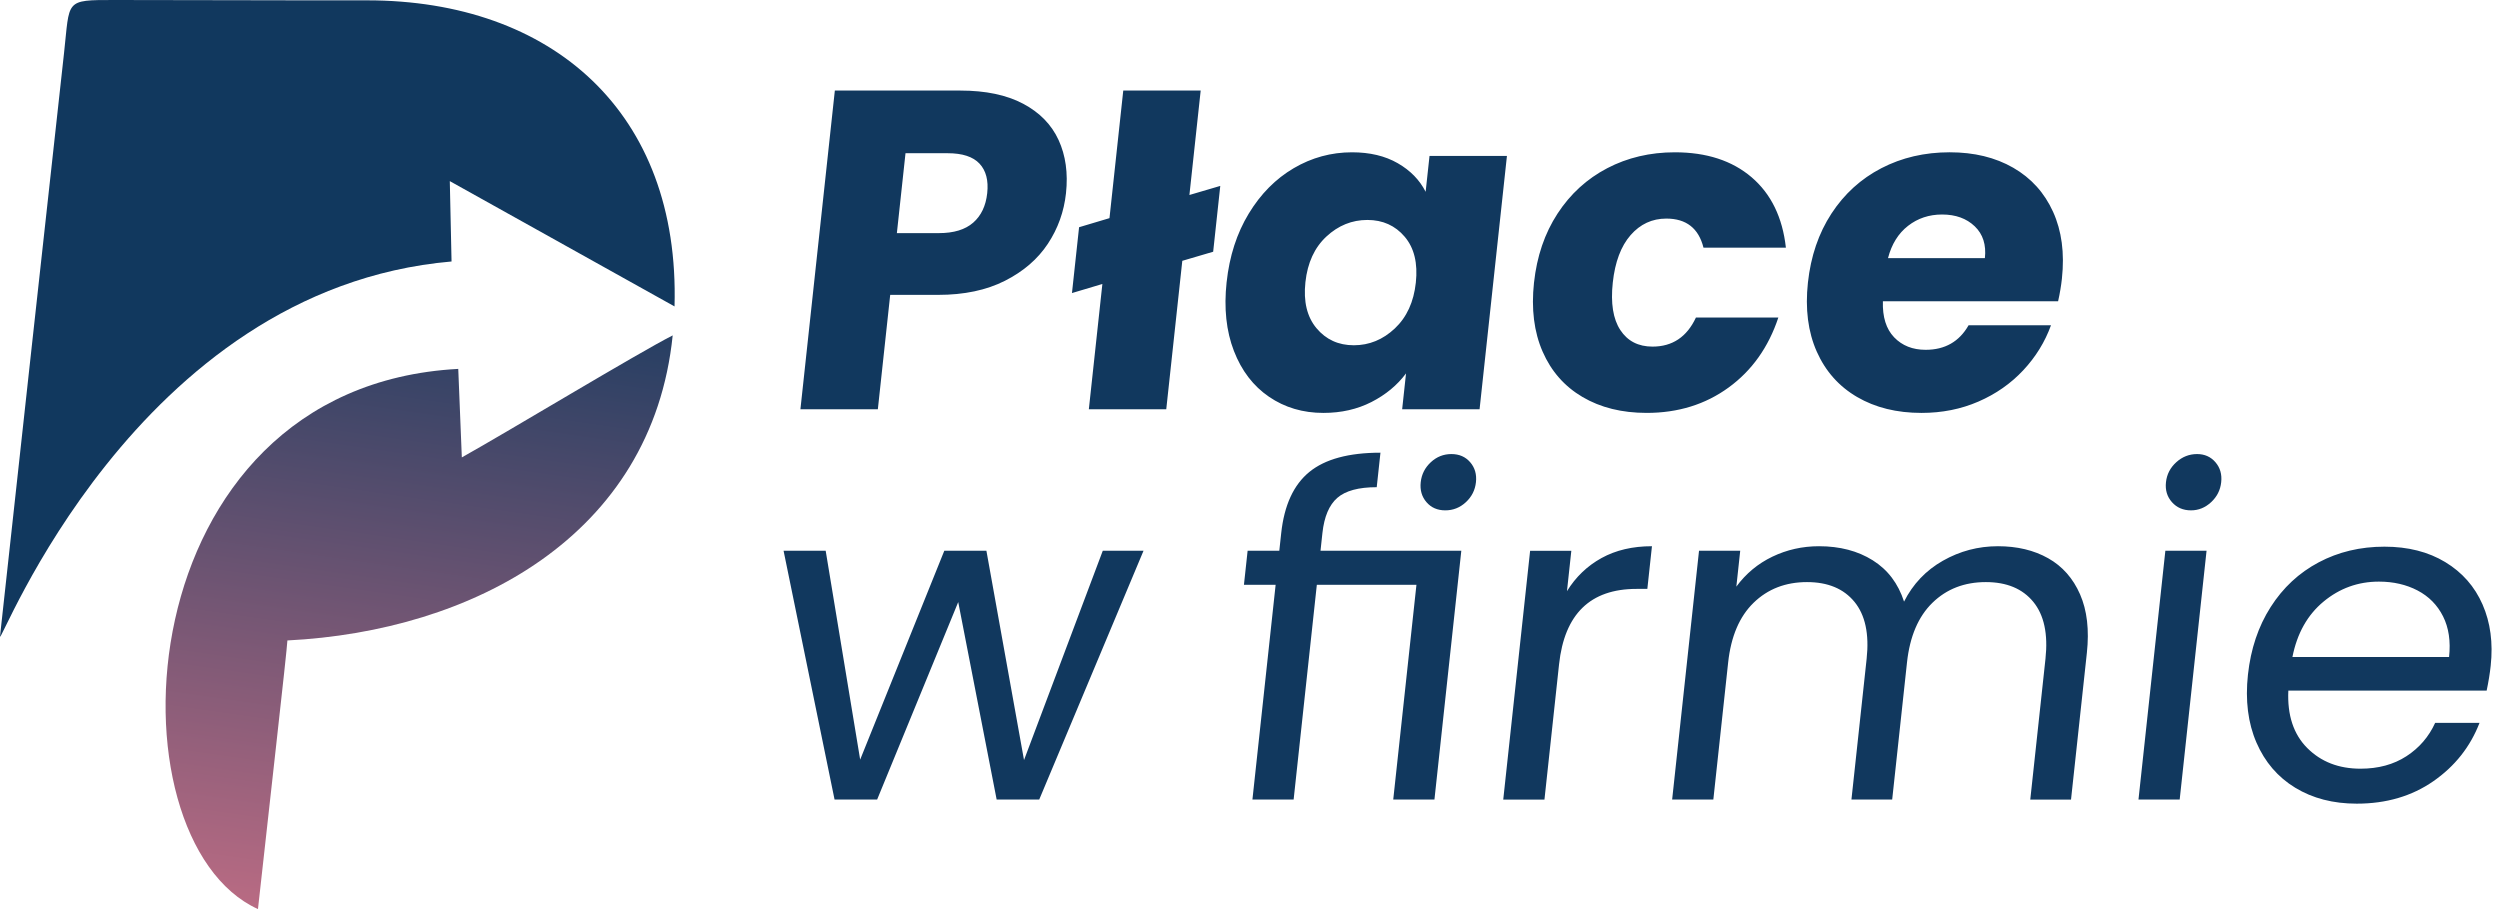
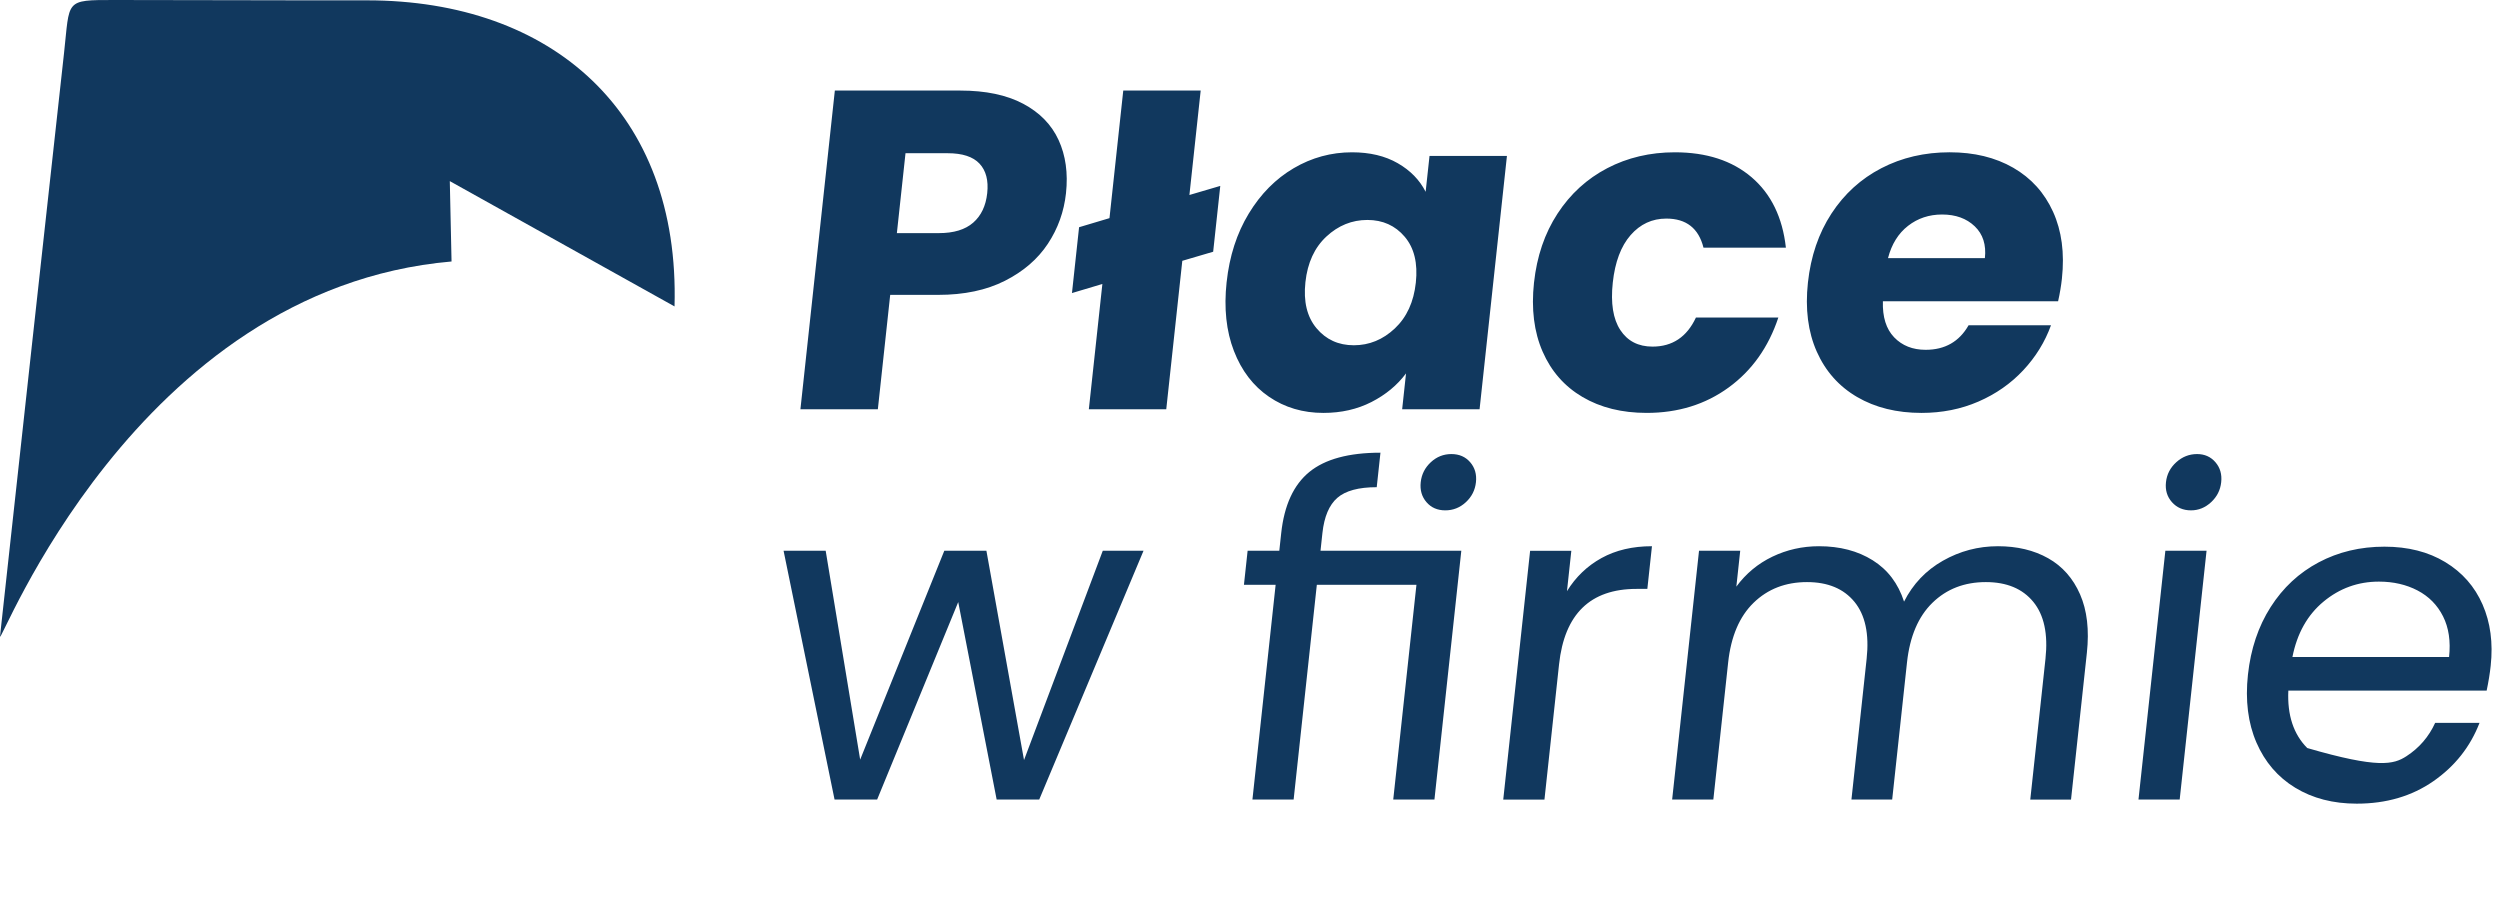
<svg xmlns="http://www.w3.org/2000/svg" width="275" height="100" viewBox="0 0 275 100" fill="none">
-   <path d="M117.26 21.248C117.041 23.279 116.375 25.136 115.264 26.817C114.152 28.499 112.578 29.856 110.541 30.888C108.503 31.92 106.057 32.436 103.201 32.436H97.922L96.563 45.021H88.046L91.833 9.962H100.61H105.629C108.418 9.962 110.723 10.445 112.544 11.41C114.366 12.376 115.666 13.707 116.446 15.406C117.225 17.105 117.496 19.052 117.259 21.249L117.26 21.248ZM103.288 25.643C104.915 25.643 106.169 25.261 107.048 24.495C107.927 23.729 108.443 22.647 108.594 21.248C108.745 19.85 108.463 18.768 107.749 18.002C107.035 17.236 105.865 16.854 104.238 16.854H99.606L98.656 25.644H103.288V25.643ZM133.448 27.691L130.053 28.69L128.288 45.022H119.772L121.261 31.238L117.916 32.237L118.698 24.995L122.043 23.996L123.559 9.962H132.075L130.835 21.449L134.23 20.45L133.448 27.692V27.691ZM134.929 31.038C135.238 28.174 136.049 25.66 137.362 23.496C138.675 21.331 140.324 19.667 142.31 18.501C144.295 17.335 146.433 16.753 148.724 16.753C150.683 16.753 152.358 17.152 153.749 17.951C155.14 18.75 156.164 19.799 156.82 21.098L157.247 17.152H165.763L162.753 45.02H154.237L154.663 41.075C153.692 42.374 152.425 43.422 150.862 44.221C149.297 45.02 147.536 45.42 145.577 45.42C143.319 45.42 141.325 44.829 139.593 43.647C137.861 42.465 136.574 40.784 135.73 38.603C134.887 36.422 134.619 33.9 134.928 31.037L134.929 31.038L134.929 31.038ZM155.742 31.088C155.972 28.957 155.564 27.275 154.519 26.043C153.474 24.811 152.103 24.195 150.41 24.195C148.717 24.195 147.215 24.803 145.906 26.017C144.596 27.233 143.826 28.906 143.596 31.037C143.365 33.167 143.772 34.857 144.816 36.105C145.86 37.353 147.229 37.979 148.922 37.979C150.615 37.979 152.118 37.363 153.429 36.131C154.741 34.898 155.512 33.217 155.742 31.086V31.087L155.742 31.088ZM168.741 31.088C169.054 28.191 169.917 25.661 171.329 23.496C172.742 21.331 174.565 19.667 176.798 18.501C179.032 17.336 181.512 16.753 184.233 16.753C187.72 16.753 190.534 17.669 192.677 19.499C194.819 21.33 196.077 23.912 196.448 27.24H187.383C186.849 25.11 185.487 24.044 183.296 24.044C181.735 24.044 180.425 24.652 179.364 25.866C178.303 27.082 177.65 28.821 177.406 31.085C177.161 33.35 177.438 35.09 178.236 36.305C179.035 37.52 180.214 38.127 181.775 38.127C183.966 38.127 185.558 37.062 186.552 34.931H195.617C194.534 38.193 192.713 40.757 190.154 42.622C187.595 44.487 184.589 45.419 181.136 45.419C178.413 45.419 176.06 44.837 174.078 43.671C172.096 42.505 170.632 40.841 169.688 38.676C168.742 36.512 168.427 33.981 168.74 31.085L168.741 31.088H168.741ZM226.812 30.638C226.725 31.437 226.586 32.27 226.392 33.136H207.118C207.064 34.867 207.476 36.19 208.357 37.106C209.237 38.021 210.392 38.479 211.819 38.479C213.944 38.479 215.519 37.58 216.543 35.782H225.608C224.945 37.613 223.929 39.262 222.559 40.727C221.189 42.192 219.545 43.34 217.629 44.172C215.714 45.005 213.626 45.42 211.368 45.42C208.646 45.42 206.285 44.838 204.286 43.672C202.287 42.507 200.807 40.842 199.844 38.677C198.883 36.513 198.558 33.983 198.871 31.086C199.184 28.189 200.047 25.659 201.459 23.494C202.872 21.33 204.704 19.665 206.954 18.5C209.205 17.334 211.708 16.752 214.464 16.752C217.153 16.752 219.483 17.317 221.453 18.45C223.423 19.583 224.883 21.197 225.835 23.294C226.788 25.392 227.113 27.839 226.811 30.636L226.812 30.639V30.638ZM218.338 28.391C218.497 26.926 218.125 25.76 217.222 24.895C216.319 24.029 215.121 23.596 213.627 23.596C212.2 23.596 210.951 24.012 209.882 24.845C208.813 25.678 208.079 26.859 207.681 28.391H218.339H218.338ZM125.787 60.584L114.314 87.952H109.632L105.405 66.227L96.484 87.952H91.802L86.193 60.584H90.825L94.618 83.558L103.873 60.584H108.505L112.642 83.607L121.305 60.584H125.787H125.787ZM145.255 60.584H160.744L157.788 87.952H153.256L155.808 64.329H144.851L142.299 87.952H137.767L140.319 64.329H136.833L137.238 60.583H140.723L140.934 58.636C141.265 55.573 142.296 53.333 144.025 51.918C145.755 50.504 148.364 49.796 151.85 49.796L151.44 53.591C149.448 53.591 148.003 53.982 147.104 54.765C146.207 55.547 145.66 56.838 145.466 58.635L145.256 60.583L145.255 60.584ZM158.983 56.139C158.12 56.139 157.429 55.839 156.914 55.24C156.397 54.642 156.186 53.909 156.279 53.043C156.373 52.177 156.743 51.445 157.388 50.846C158.034 50.246 158.788 49.947 159.652 49.947C160.515 49.947 161.205 50.247 161.721 50.846C162.237 51.444 162.449 52.177 162.355 53.043C162.261 53.909 161.892 54.642 161.246 55.24C160.6 55.839 159.846 56.139 158.983 56.139ZM172.366 65.028C173.332 63.464 174.6 62.248 176.171 61.383C177.742 60.517 179.59 60.084 181.715 60.084L181.208 64.779H180.013C174.934 64.779 172.094 67.543 171.497 73.07L169.89 87.953H165.357L168.313 60.585H172.846L172.366 65.029V65.028H172.366ZM219.765 60.084C221.89 60.084 223.736 60.526 225.301 61.408C226.865 62.289 228.035 63.614 228.807 65.378C229.579 67.142 229.828 69.291 229.555 71.821L227.812 87.953H223.33L225.002 72.471C225.297 69.74 224.85 67.651 223.662 66.202C222.475 64.754 220.734 64.03 218.444 64.03C216.087 64.03 214.128 64.787 212.571 66.303C211.014 67.817 210.079 70.008 209.77 72.87L208.14 87.952H203.658L205.33 72.47C205.625 69.74 205.178 67.651 203.99 66.202C202.803 64.754 201.062 64.03 198.772 64.03C196.415 64.03 194.457 64.787 192.898 66.302C191.341 67.816 190.406 70.007 190.097 72.869L188.467 87.952H183.936L186.892 60.584H191.424L190.998 64.529C192.049 63.098 193.371 61.998 194.964 61.233C196.557 60.468 198.268 60.085 200.093 60.085C202.384 60.085 204.354 60.601 206.002 61.633C207.65 62.665 208.799 64.18 209.446 66.177C210.419 64.246 211.842 62.748 213.716 61.682C215.591 60.617 217.608 60.085 219.766 60.085L219.765 60.084L219.765 60.084ZM241.01 56.139C240.147 56.139 239.449 55.839 238.916 55.24C238.382 54.64 238.162 53.908 238.256 53.043C238.35 52.177 238.728 51.444 239.39 50.845C240.052 50.246 240.815 49.947 241.679 49.947C242.509 49.947 243.182 50.246 243.698 50.845C244.215 51.445 244.426 52.177 244.332 53.043C244.239 53.908 243.869 54.641 243.223 55.24C242.578 55.839 241.839 56.139 241.01 56.139H241.01ZM242.721 60.583L239.765 87.951H235.233L238.189 60.583H242.721ZM273.978 73.219C273.884 74.084 273.736 75 273.532 75.966H251.717C251.592 78.662 252.286 80.769 253.799 82.284C255.312 83.799 257.264 84.556 259.654 84.556C261.613 84.556 263.298 84.099 264.708 83.183C266.119 82.268 267.172 81.044 267.869 79.512H272.749C271.735 82.142 270.043 84.282 267.673 85.93C265.304 87.577 262.492 88.402 259.239 88.402C256.649 88.402 254.396 87.819 252.479 86.653C250.564 85.488 249.14 83.831 248.21 81.684C247.281 79.536 246.967 77.047 247.273 74.217C247.579 71.387 248.412 68.906 249.771 66.776C251.129 64.646 252.892 63.005 255.059 61.857C257.224 60.709 259.636 60.134 262.292 60.134C264.882 60.134 267.112 60.701 268.982 61.833C270.851 62.964 272.219 64.522 273.084 66.502C273.949 68.482 274.247 70.722 273.977 73.22V73.219L273.978 73.219ZM269.398 72.269C269.585 70.538 269.364 69.047 268.736 67.799C268.108 66.551 267.172 65.602 265.931 64.952C264.689 64.303 263.272 63.978 261.678 63.978C259.388 63.978 257.357 64.711 255.589 66.176C253.821 67.64 252.68 69.672 252.167 72.269H269.399H269.399H269.398Z" fill="#11385E" />
+   <path d="M117.26 21.248C117.041 23.279 116.375 25.136 115.264 26.817C114.152 28.499 112.578 29.856 110.541 30.888C108.503 31.92 106.057 32.436 103.201 32.436H97.922L96.563 45.021H88.046L91.833 9.962H100.61H105.629C108.418 9.962 110.723 10.445 112.544 11.41C114.366 12.376 115.666 13.707 116.446 15.406C117.225 17.105 117.496 19.052 117.259 21.249L117.26 21.248ZM103.288 25.643C104.915 25.643 106.169 25.261 107.048 24.495C107.927 23.729 108.443 22.647 108.594 21.248C108.745 19.85 108.463 18.768 107.749 18.002C107.035 17.236 105.865 16.854 104.238 16.854H99.606L98.656 25.644H103.288V25.643ZM133.448 27.691L130.053 28.69L128.288 45.022H119.772L121.261 31.238L117.916 32.237L118.698 24.995L122.043 23.996L123.559 9.962H132.075L130.835 21.449L134.23 20.45L133.448 27.692V27.691ZM134.929 31.038C135.238 28.174 136.049 25.66 137.362 23.496C138.675 21.331 140.324 19.667 142.31 18.501C144.295 17.335 146.433 16.753 148.724 16.753C150.683 16.753 152.358 17.152 153.749 17.951C155.14 18.75 156.164 19.799 156.82 21.098L157.247 17.152H165.763L162.753 45.02H154.237L154.663 41.075C153.692 42.374 152.425 43.422 150.862 44.221C149.297 45.02 147.536 45.42 145.577 45.42C143.319 45.42 141.325 44.829 139.593 43.647C137.861 42.465 136.574 40.784 135.73 38.603C134.887 36.422 134.619 33.9 134.928 31.037L134.929 31.038L134.929 31.038ZM155.742 31.088C155.972 28.957 155.564 27.275 154.519 26.043C153.474 24.811 152.103 24.195 150.41 24.195C148.717 24.195 147.215 24.803 145.906 26.017C144.596 27.233 143.826 28.906 143.596 31.037C143.365 33.167 143.772 34.857 144.816 36.105C145.86 37.353 147.229 37.979 148.922 37.979C150.615 37.979 152.118 37.363 153.429 36.131C154.741 34.898 155.512 33.217 155.742 31.086V31.087L155.742 31.088ZM168.741 31.088C169.054 28.191 169.917 25.661 171.329 23.496C172.742 21.331 174.565 19.667 176.798 18.501C179.032 17.336 181.512 16.753 184.233 16.753C187.72 16.753 190.534 17.669 192.677 19.499C194.819 21.33 196.077 23.912 196.448 27.24H187.383C186.849 25.11 185.487 24.044 183.296 24.044C181.735 24.044 180.425 24.652 179.364 25.866C178.303 27.082 177.65 28.821 177.406 31.085C177.161 33.35 177.438 35.09 178.236 36.305C179.035 37.52 180.214 38.127 181.775 38.127C183.966 38.127 185.558 37.062 186.552 34.931H195.617C194.534 38.193 192.713 40.757 190.154 42.622C187.595 44.487 184.589 45.419 181.136 45.419C178.413 45.419 176.06 44.837 174.078 43.671C172.096 42.505 170.632 40.841 169.688 38.676C168.742 36.512 168.427 33.981 168.74 31.085L168.741 31.088H168.741ZM226.812 30.638C226.725 31.437 226.586 32.27 226.392 33.136H207.118C207.064 34.867 207.476 36.19 208.357 37.106C209.237 38.021 210.392 38.479 211.819 38.479C213.944 38.479 215.519 37.58 216.543 35.782H225.608C224.945 37.613 223.929 39.262 222.559 40.727C221.189 42.192 219.545 43.34 217.629 44.172C215.714 45.005 213.626 45.42 211.368 45.42C208.646 45.42 206.285 44.838 204.286 43.672C202.287 42.507 200.807 40.842 199.844 38.677C198.883 36.513 198.558 33.983 198.871 31.086C199.184 28.189 200.047 25.659 201.459 23.494C202.872 21.33 204.704 19.665 206.954 18.5C209.205 17.334 211.708 16.752 214.464 16.752C217.153 16.752 219.483 17.317 221.453 18.45C223.423 19.583 224.883 21.197 225.835 23.294C226.788 25.392 227.113 27.839 226.811 30.636L226.812 30.639V30.638ZM218.338 28.391C218.497 26.926 218.125 25.76 217.222 24.895C216.319 24.029 215.121 23.596 213.627 23.596C212.2 23.596 210.951 24.012 209.882 24.845C208.813 25.678 208.079 26.859 207.681 28.391H218.339H218.338ZM125.787 60.584L114.314 87.952H109.632L105.405 66.227L96.484 87.952H91.802L86.193 60.584H90.825L94.618 83.558L103.873 60.584H108.505L112.642 83.607L121.305 60.584H125.787H125.787ZM145.255 60.584H160.744L157.788 87.952H153.256L155.808 64.329H144.851L142.299 87.952H137.767L140.319 64.329H136.833L137.238 60.583H140.723L140.934 58.636C141.265 55.573 142.296 53.333 144.025 51.918C145.755 50.504 148.364 49.796 151.85 49.796L151.44 53.591C149.448 53.591 148.003 53.982 147.104 54.765C146.207 55.547 145.66 56.838 145.466 58.635L145.256 60.583L145.255 60.584ZM158.983 56.139C158.12 56.139 157.429 55.839 156.914 55.24C156.397 54.642 156.186 53.909 156.279 53.043C156.373 52.177 156.743 51.445 157.388 50.846C158.034 50.246 158.788 49.947 159.652 49.947C160.515 49.947 161.205 50.247 161.721 50.846C162.237 51.444 162.449 52.177 162.355 53.043C162.261 53.909 161.892 54.642 161.246 55.24C160.6 55.839 159.846 56.139 158.983 56.139ZM172.366 65.028C173.332 63.464 174.6 62.248 176.171 61.383C177.742 60.517 179.59 60.084 181.715 60.084L181.208 64.779H180.013C174.934 64.779 172.094 67.543 171.497 73.07L169.89 87.953H165.357L168.313 60.585H172.846L172.366 65.029V65.028H172.366ZM219.765 60.084C221.89 60.084 223.736 60.526 225.301 61.408C226.865 62.289 228.035 63.614 228.807 65.378C229.579 67.142 229.828 69.291 229.555 71.821L227.812 87.953H223.33L225.002 72.471C225.297 69.74 224.85 67.651 223.662 66.202C222.475 64.754 220.734 64.03 218.444 64.03C216.087 64.03 214.128 64.787 212.571 66.303C211.014 67.817 210.079 70.008 209.77 72.87L208.14 87.952H203.658L205.33 72.47C205.625 69.74 205.178 67.651 203.99 66.202C202.803 64.754 201.062 64.03 198.772 64.03C196.415 64.03 194.457 64.787 192.898 66.302C191.341 67.816 190.406 70.007 190.097 72.869L188.467 87.952H183.936L186.892 60.584H191.424L190.998 64.529C192.049 63.098 193.371 61.998 194.964 61.233C196.557 60.468 198.268 60.085 200.093 60.085C202.384 60.085 204.354 60.601 206.002 61.633C207.65 62.665 208.799 64.18 209.446 66.177C210.419 64.246 211.842 62.748 213.716 61.682C215.591 60.617 217.608 60.085 219.766 60.085L219.765 60.084L219.765 60.084ZM241.01 56.139C240.147 56.139 239.449 55.839 238.916 55.24C238.382 54.64 238.162 53.908 238.256 53.043C238.35 52.177 238.728 51.444 239.39 50.845C240.052 50.246 240.815 49.947 241.679 49.947C242.509 49.947 243.182 50.246 243.698 50.845C244.215 51.445 244.426 52.177 244.332 53.043C244.239 53.908 243.869 54.641 243.223 55.24C242.578 55.839 241.839 56.139 241.01 56.139H241.01ZM242.721 60.583L239.765 87.951H235.233L238.189 60.583H242.721ZM273.978 73.219C273.884 74.084 273.736 75 273.532 75.966H251.717C251.592 78.662 252.286 80.769 253.799 82.284C261.613 84.556 263.298 84.099 264.708 83.183C266.119 82.268 267.172 81.044 267.869 79.512H272.749C271.735 82.142 270.043 84.282 267.673 85.93C265.304 87.577 262.492 88.402 259.239 88.402C256.649 88.402 254.396 87.819 252.479 86.653C250.564 85.488 249.14 83.831 248.21 81.684C247.281 79.536 246.967 77.047 247.273 74.217C247.579 71.387 248.412 68.906 249.771 66.776C251.129 64.646 252.892 63.005 255.059 61.857C257.224 60.709 259.636 60.134 262.292 60.134C264.882 60.134 267.112 60.701 268.982 61.833C270.851 62.964 272.219 64.522 273.084 66.502C273.949 68.482 274.247 70.722 273.977 73.22V73.219L273.978 73.219ZM269.398 72.269C269.585 70.538 269.364 69.047 268.736 67.799C268.108 66.551 267.172 65.602 265.931 64.952C264.689 64.303 263.272 63.978 261.678 63.978C259.388 63.978 257.357 64.711 255.589 66.176C253.821 67.64 252.68 69.672 252.167 72.269H269.399H269.399H269.398Z" fill="#11385E" />
  <path fill-rule="evenodd" clip-rule="evenodd" d="M49.67 28.763L49.478 19.923L74.198 33.707C74.808 12.308 60.707 0.041 40.371 0.038C31.257 0.051 21.792 3.45455e-07 12.551 3.45455e-07C7.066 3.45455e-07 7.692 -0.014 7.044 5.833C4.674 27.217 2.351 48.606 0.002 69.992C-0.175 71.601 14.788 31.8 49.671 28.763L49.67 28.763Z" fill="#11385E" />
-   <path fill-rule="evenodd" clip-rule="evenodd" d="M31.615 70.449C51.918 69.428 71.737 59.014 73.996 36.893C70.079 38.888 55.979 47.423 50.801 50.315L50.408 40.578C13.569 42.56 11.505 92.337 28.376 100C29.472 89.966 31.584 71.441 31.614 70.449H31.615Z" fill="url(#paint0_linear_2025_2133)" />
  <defs>
    <linearGradient id="paint0_linear_2025_2133" x1="39.481" y1="21.812" x2="28.27" y2="100.069" gradientUnits="userSpaceOnUse">
      <stop stop-color="#11385E" />
      <stop offset="1" stop-color="#B96B83" />
    </linearGradient>
  </defs>
</svg>